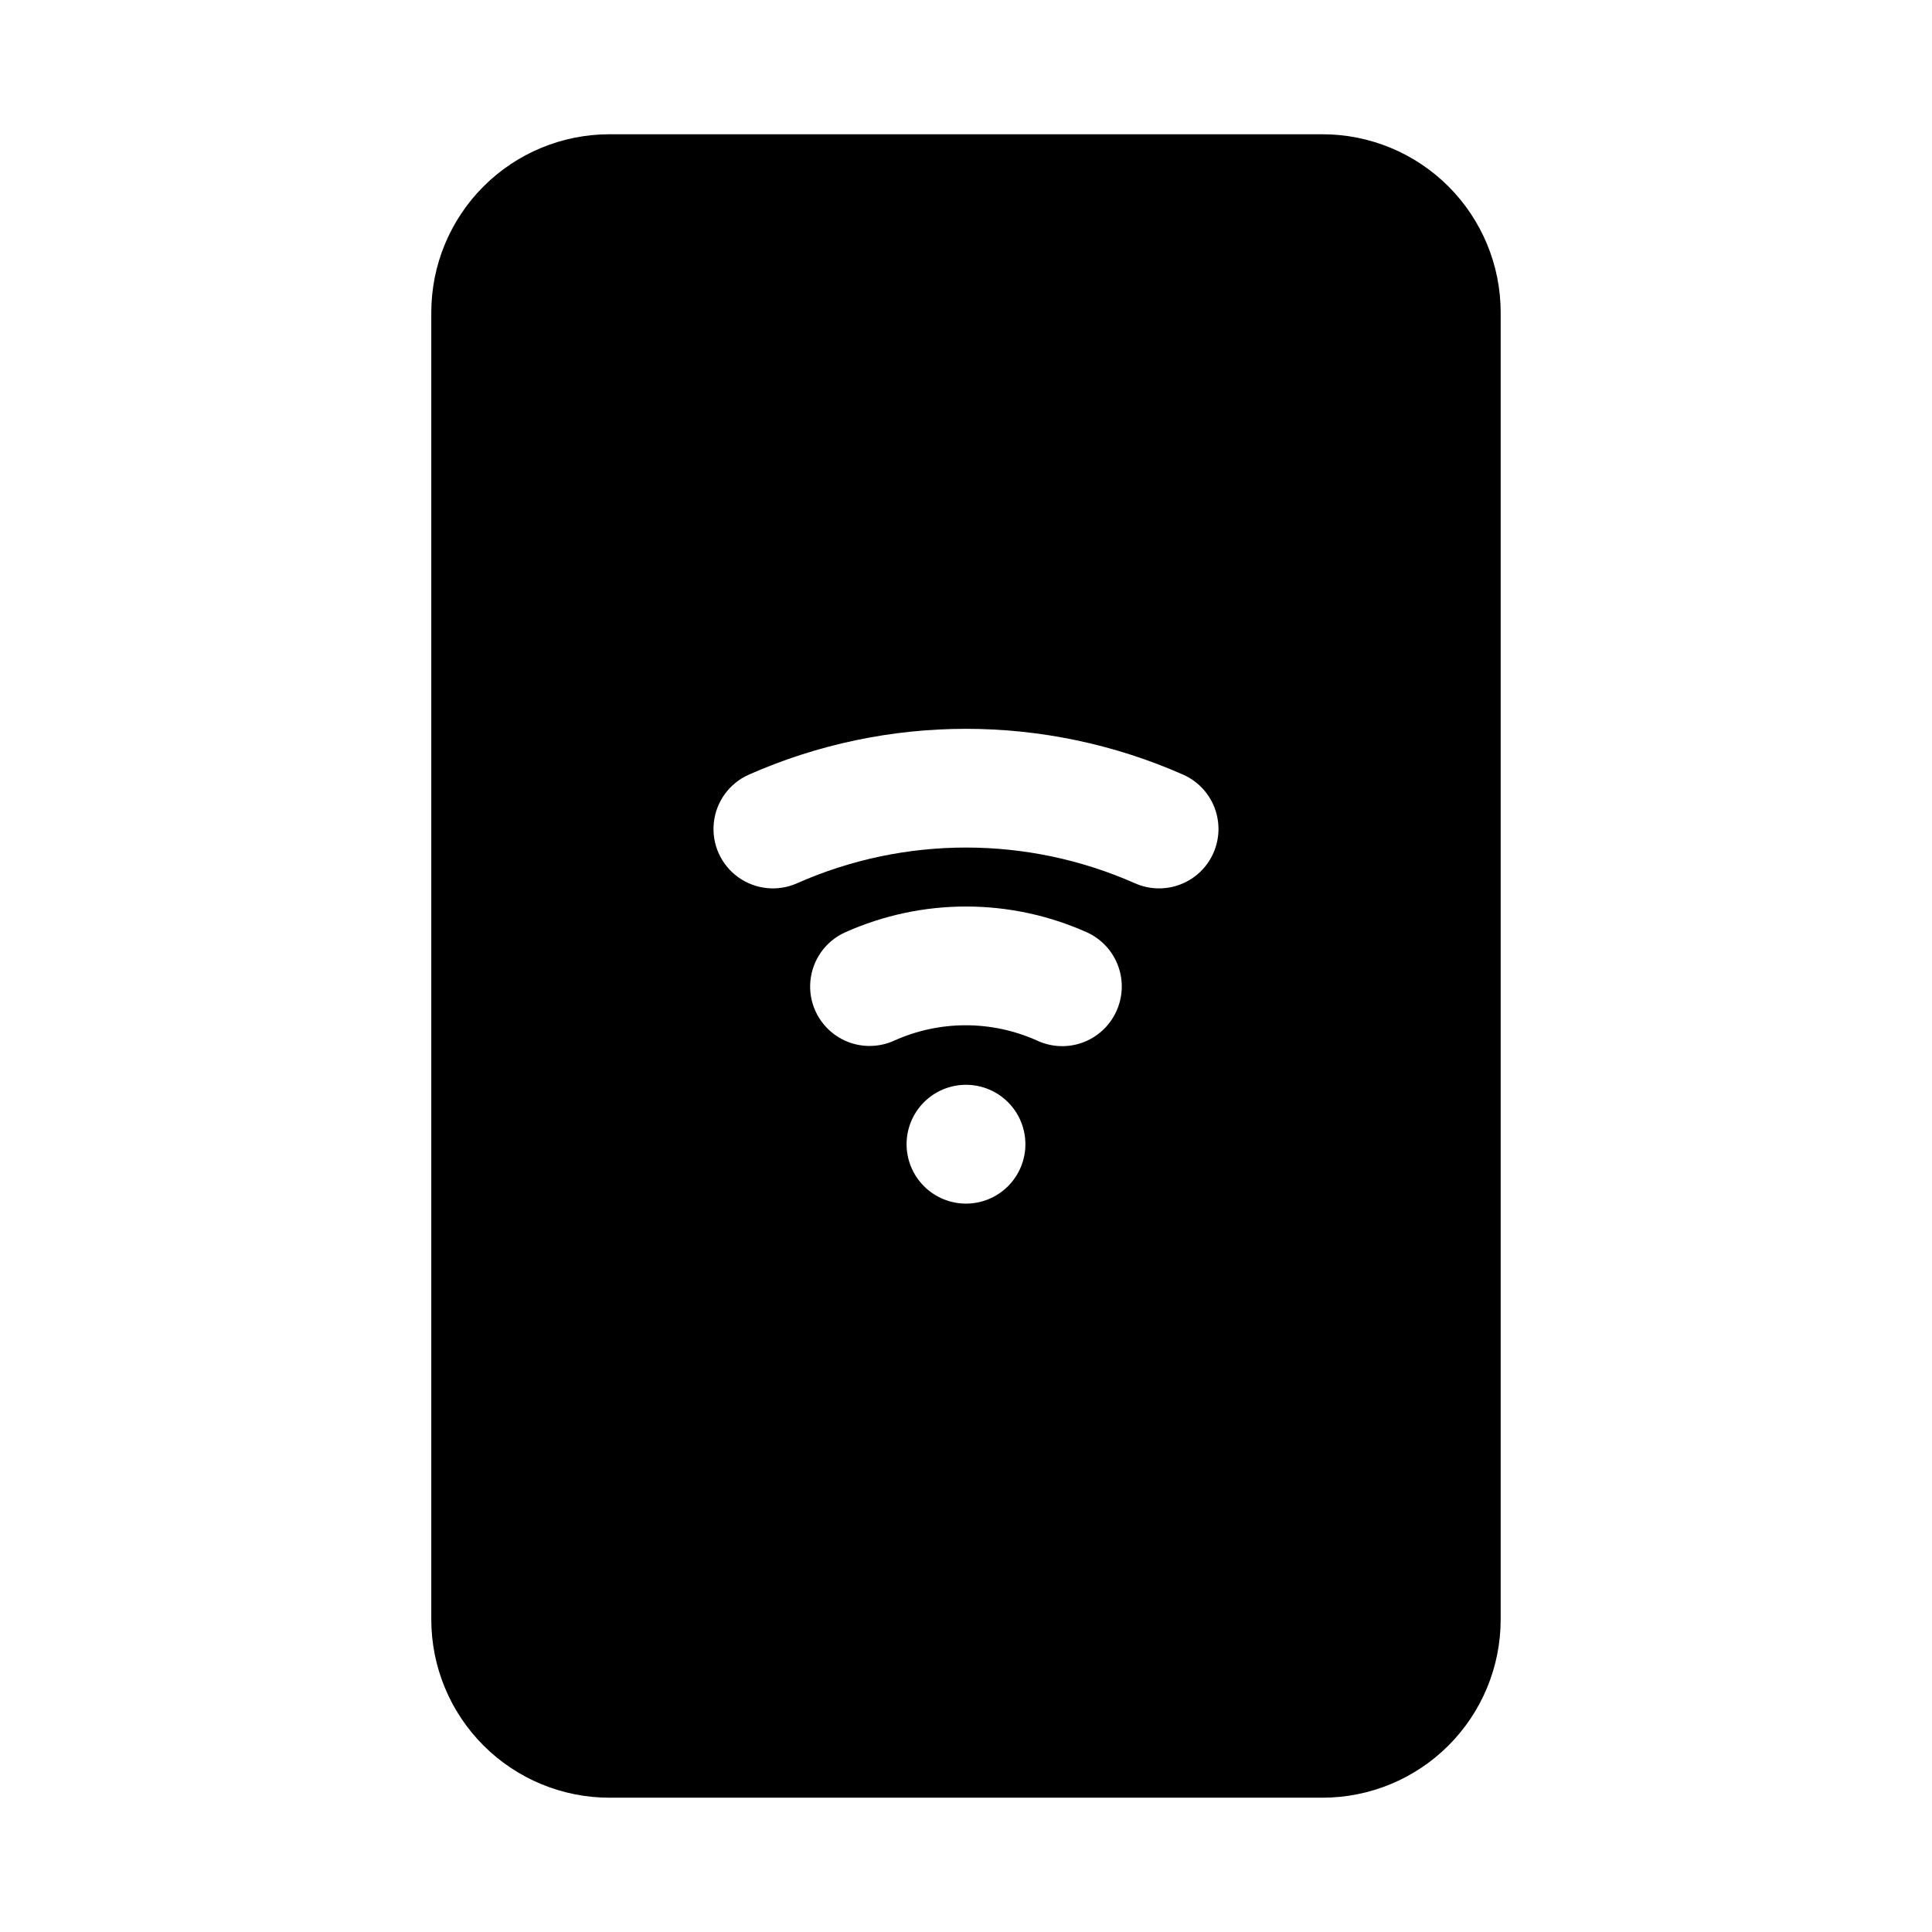
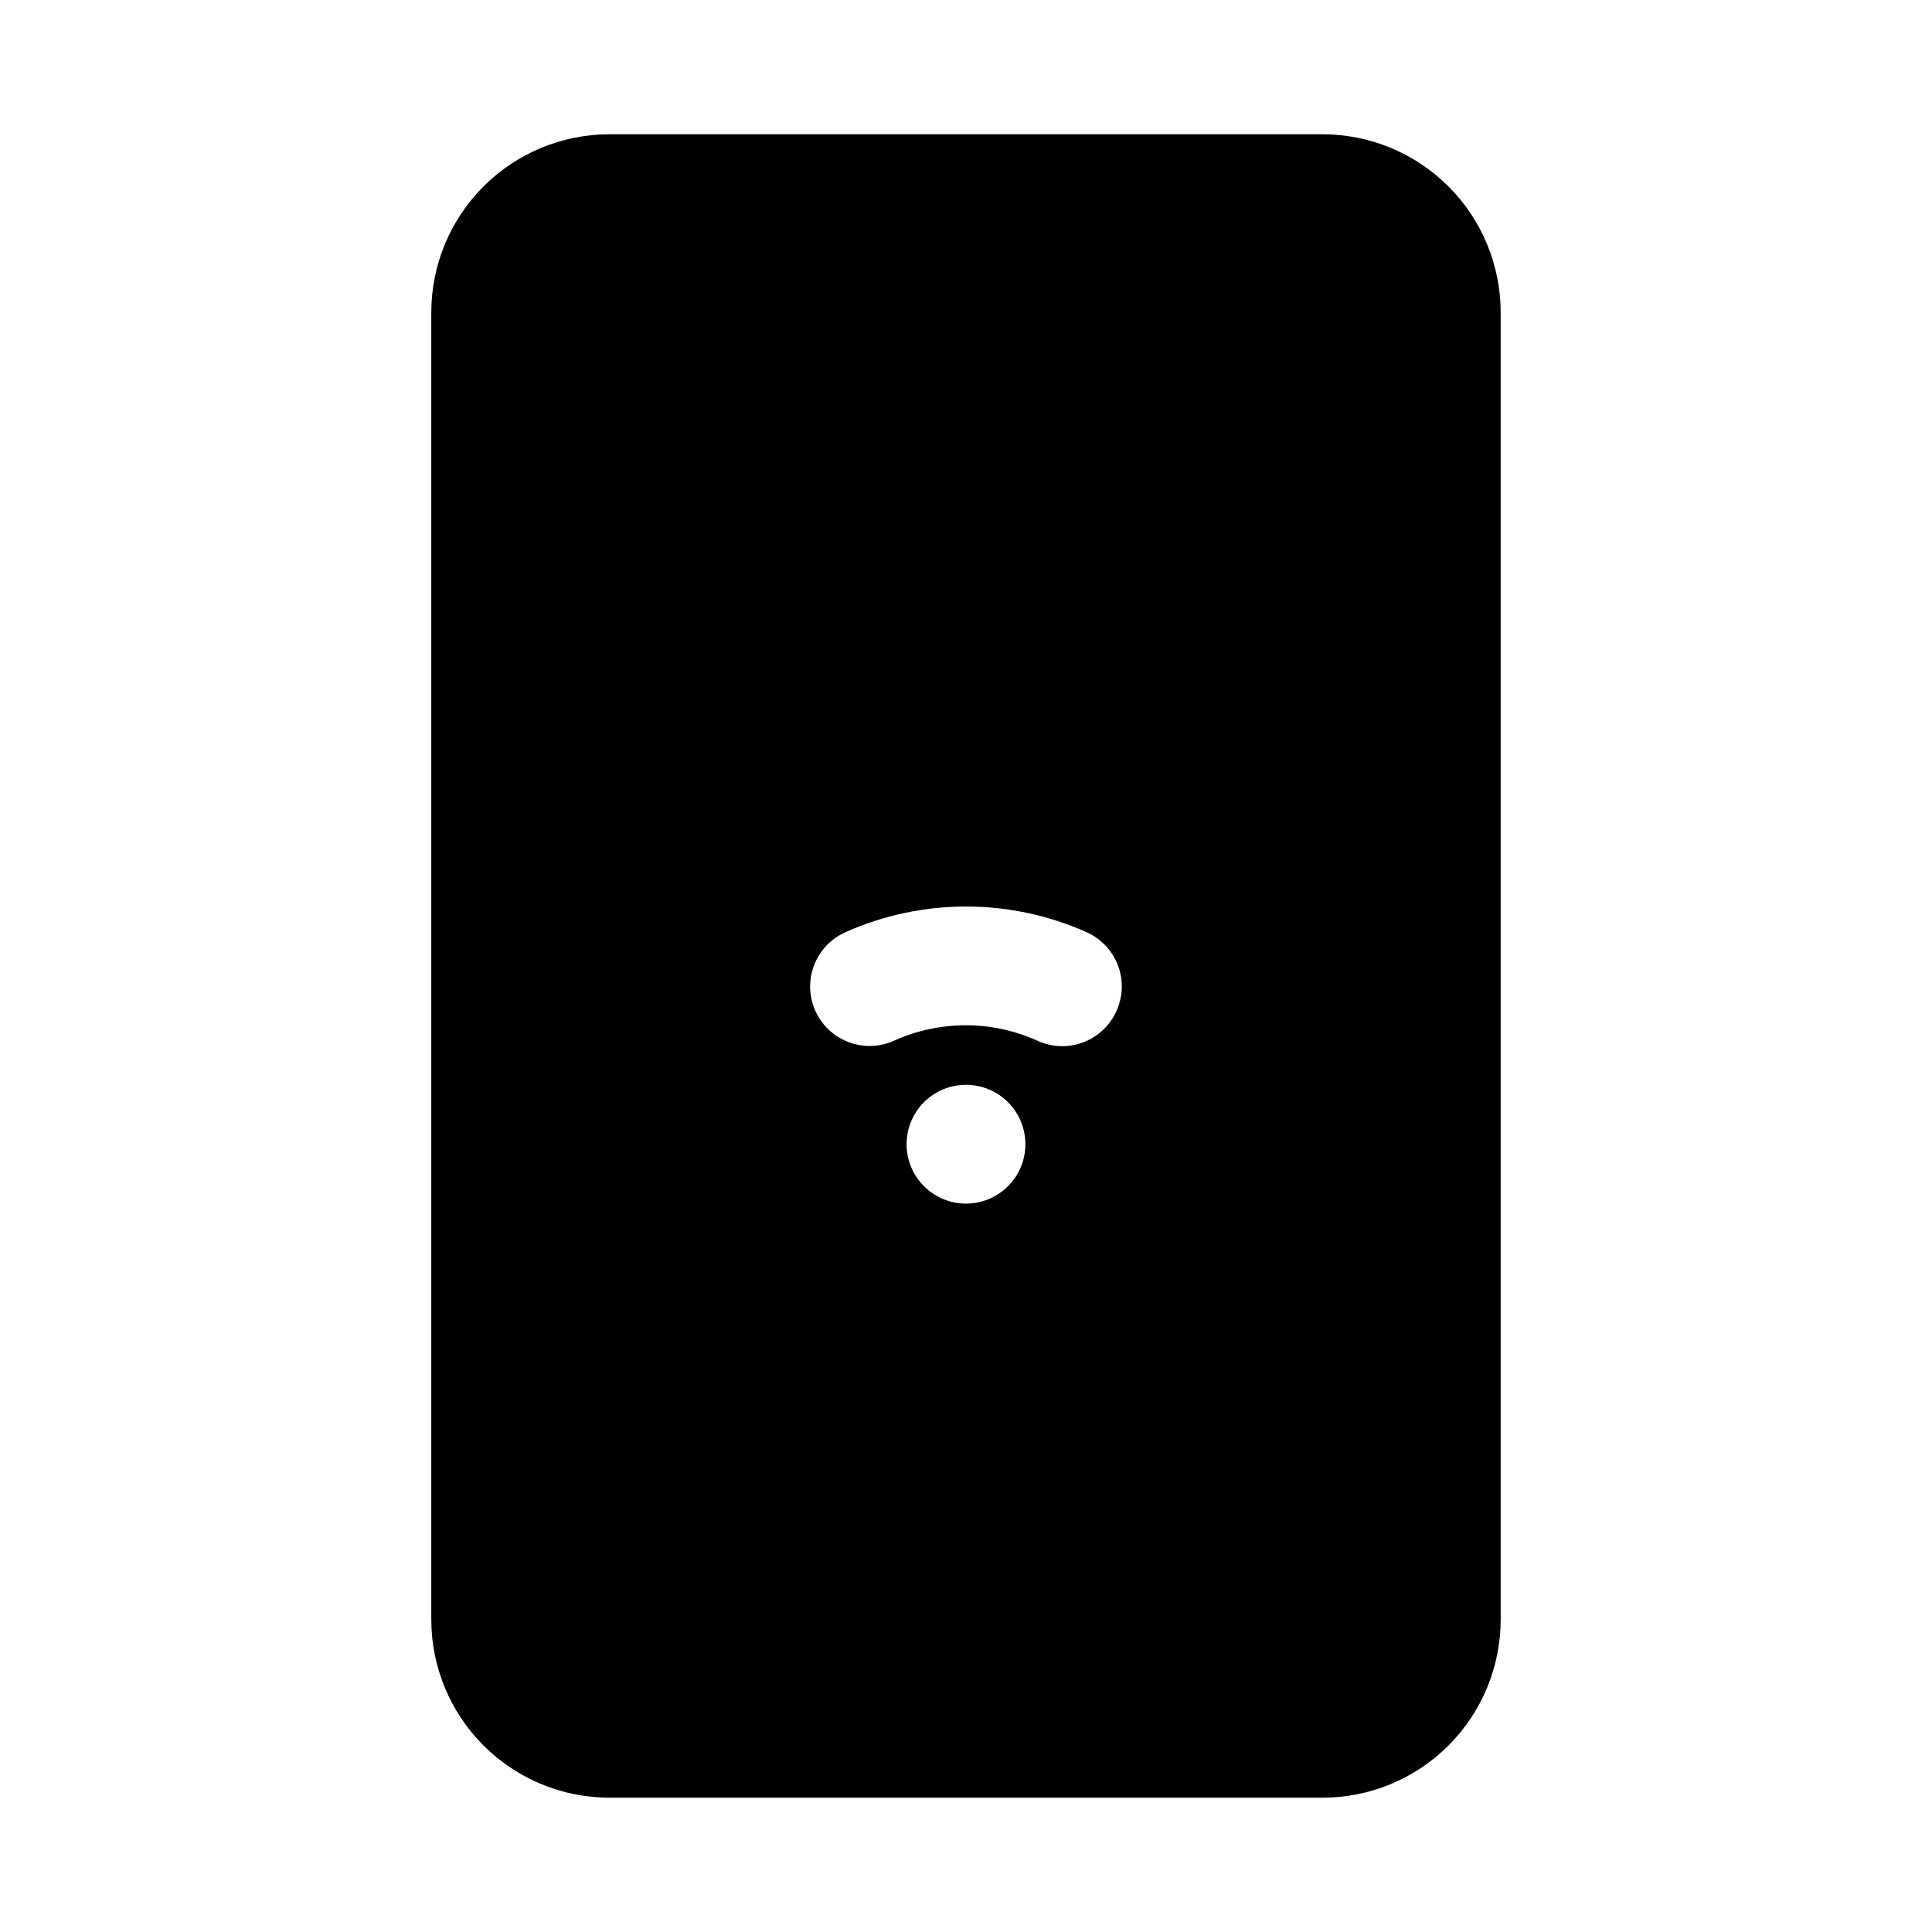
<svg xmlns="http://www.w3.org/2000/svg" fill="#000000" width="800px" height="800px" version="1.1" viewBox="144 144 512 512">
-   <path d="m494.46 179.58h-188.93c-12.527 0-24.543 4.977-33.398 13.832-8.859 8.859-13.836 20.875-13.836 33.398v346.37c0 12.527 4.977 24.539 13.836 33.398 8.855 8.855 20.871 13.832 33.398 13.832h188.93c12.527 0 24.543-4.977 33.398-13.832 8.859-8.859 13.836-20.871 13.836-33.398v-346.37c0-12.523-4.977-24.539-13.836-33.398-8.855-8.855-20.871-13.832-33.398-13.832zm-94.461 283.39c-4.176 0-8.18-1.66-11.133-4.613-2.953-2.953-4.613-6.957-4.613-11.133s1.66-8.18 4.613-11.133c2.953-2.953 6.957-4.609 11.133-4.609s8.18 1.656 11.133 4.609c2.949 2.953 4.609 6.957 4.609 11.133s-1.66 8.18-4.609 11.133c-2.953 2.953-6.957 4.613-11.133 4.613zm39.754-50.773v-0.004c-1.777 3.781-4.981 6.699-8.906 8.113-3.926 1.418-8.258 1.219-12.035-0.555-12.02-5.391-25.766-5.391-37.785 0-5.113 2.352-11.094 1.797-15.684-1.457-4.594-3.254-7.102-8.707-6.582-14.312 0.52-5.602 3.992-10.504 9.102-12.855 20.445-9.188 43.844-9.188 64.285 0 3.82 1.77 6.773 4.988 8.199 8.945 1.43 3.957 1.215 8.324-0.594 12.121zm25.805-42.117c-1.695 3.816-4.84 6.805-8.734 8.301-3.898 1.5-8.234 1.391-12.051-0.305-28.516-12.625-61.035-12.625-89.551 0-5.141 2.285-11.109 1.652-15.66-1.66-4.547-3.309-6.984-8.793-6.391-14.387 0.594-5.598 4.125-10.449 9.266-12.734 36.664-16.199 78.457-16.199 115.12 0 3.816 1.695 6.805 4.84 8.305 8.734 1.5 3.898 1.391 8.234-0.305 12.051z" />
+   <path d="m494.46 179.58h-188.93c-12.527 0-24.543 4.977-33.398 13.832-8.859 8.859-13.836 20.875-13.836 33.398v346.37c0 12.527 4.977 24.539 13.836 33.398 8.855 8.855 20.871 13.832 33.398 13.832h188.93c12.527 0 24.543-4.977 33.398-13.832 8.859-8.859 13.836-20.871 13.836-33.398v-346.37c0-12.523-4.977-24.539-13.836-33.398-8.855-8.855-20.871-13.832-33.398-13.832zm-94.461 283.39c-4.176 0-8.18-1.66-11.133-4.613-2.953-2.953-4.613-6.957-4.613-11.133s1.66-8.18 4.613-11.133c2.953-2.953 6.957-4.609 11.133-4.609s8.18 1.656 11.133 4.609c2.949 2.953 4.609 6.957 4.609 11.133s-1.66 8.18-4.609 11.133c-2.953 2.953-6.957 4.613-11.133 4.613zm39.754-50.773v-0.004c-1.777 3.781-4.981 6.699-8.906 8.113-3.926 1.418-8.258 1.219-12.035-0.555-12.02-5.391-25.766-5.391-37.785 0-5.113 2.352-11.094 1.797-15.684-1.457-4.594-3.254-7.102-8.707-6.582-14.312 0.52-5.602 3.992-10.504 9.102-12.855 20.445-9.188 43.844-9.188 64.285 0 3.82 1.77 6.773 4.988 8.199 8.945 1.43 3.957 1.215 8.324-0.594 12.121zm25.805-42.117z" />
</svg>